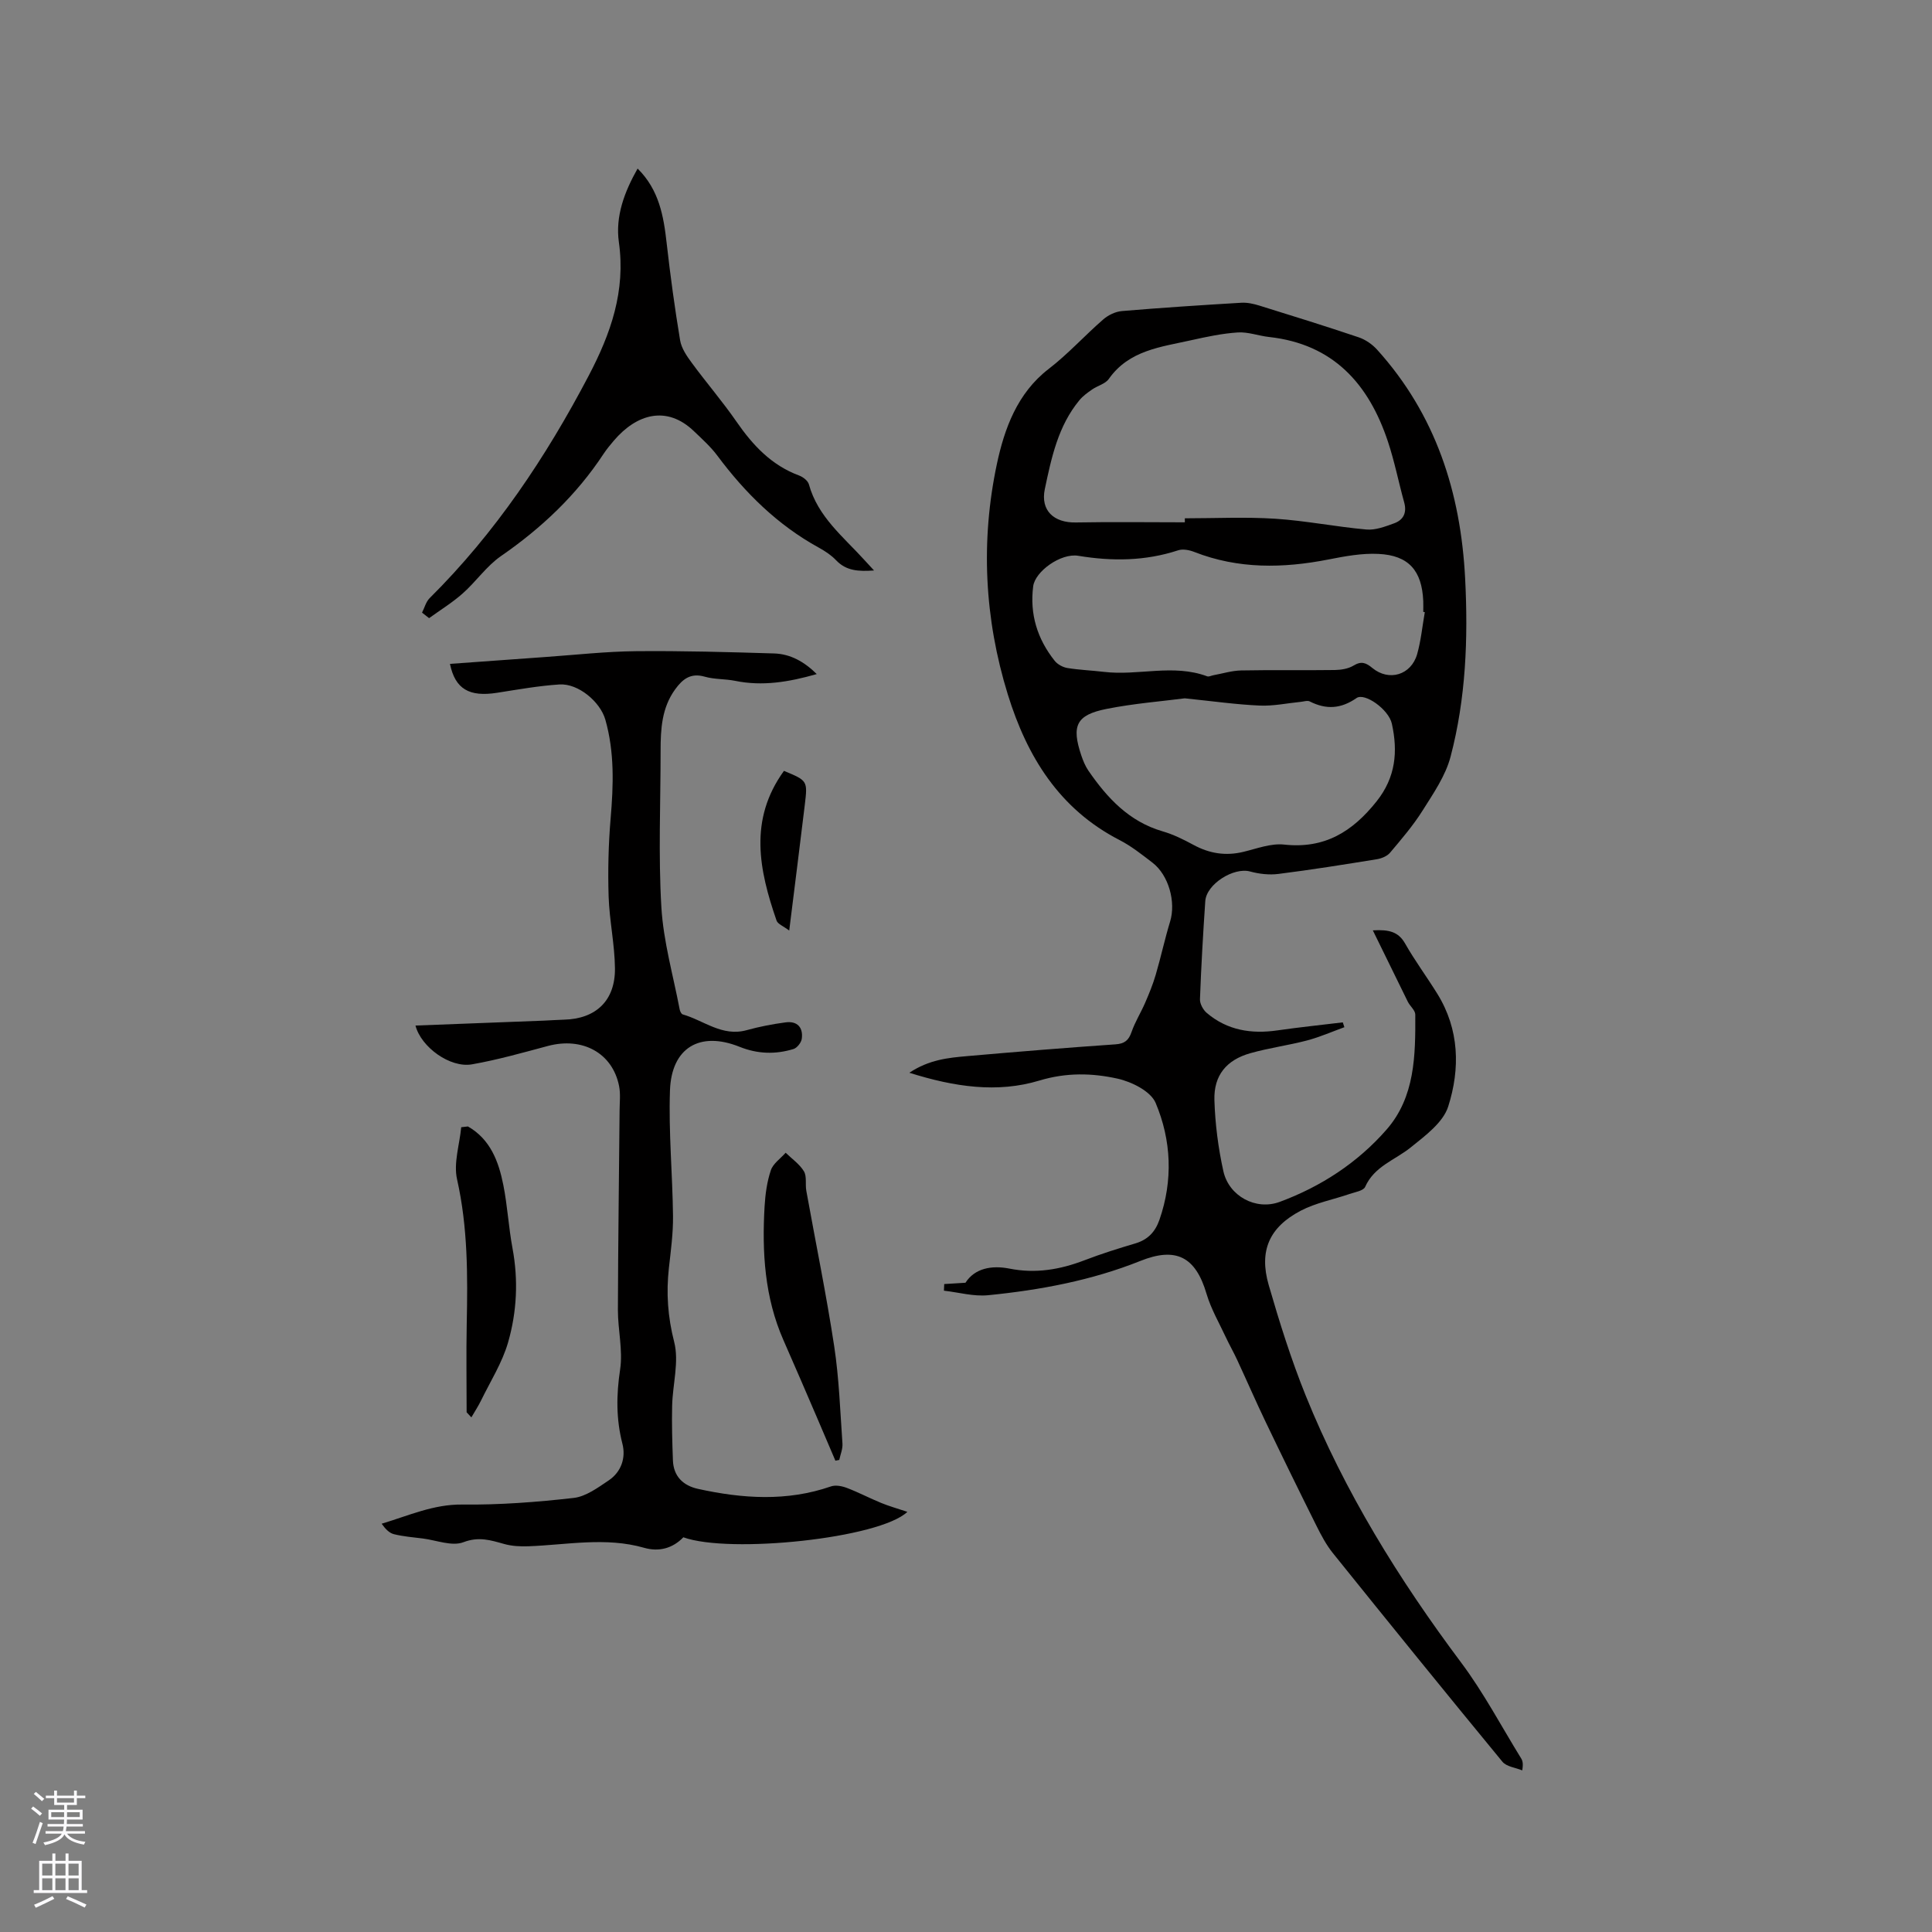
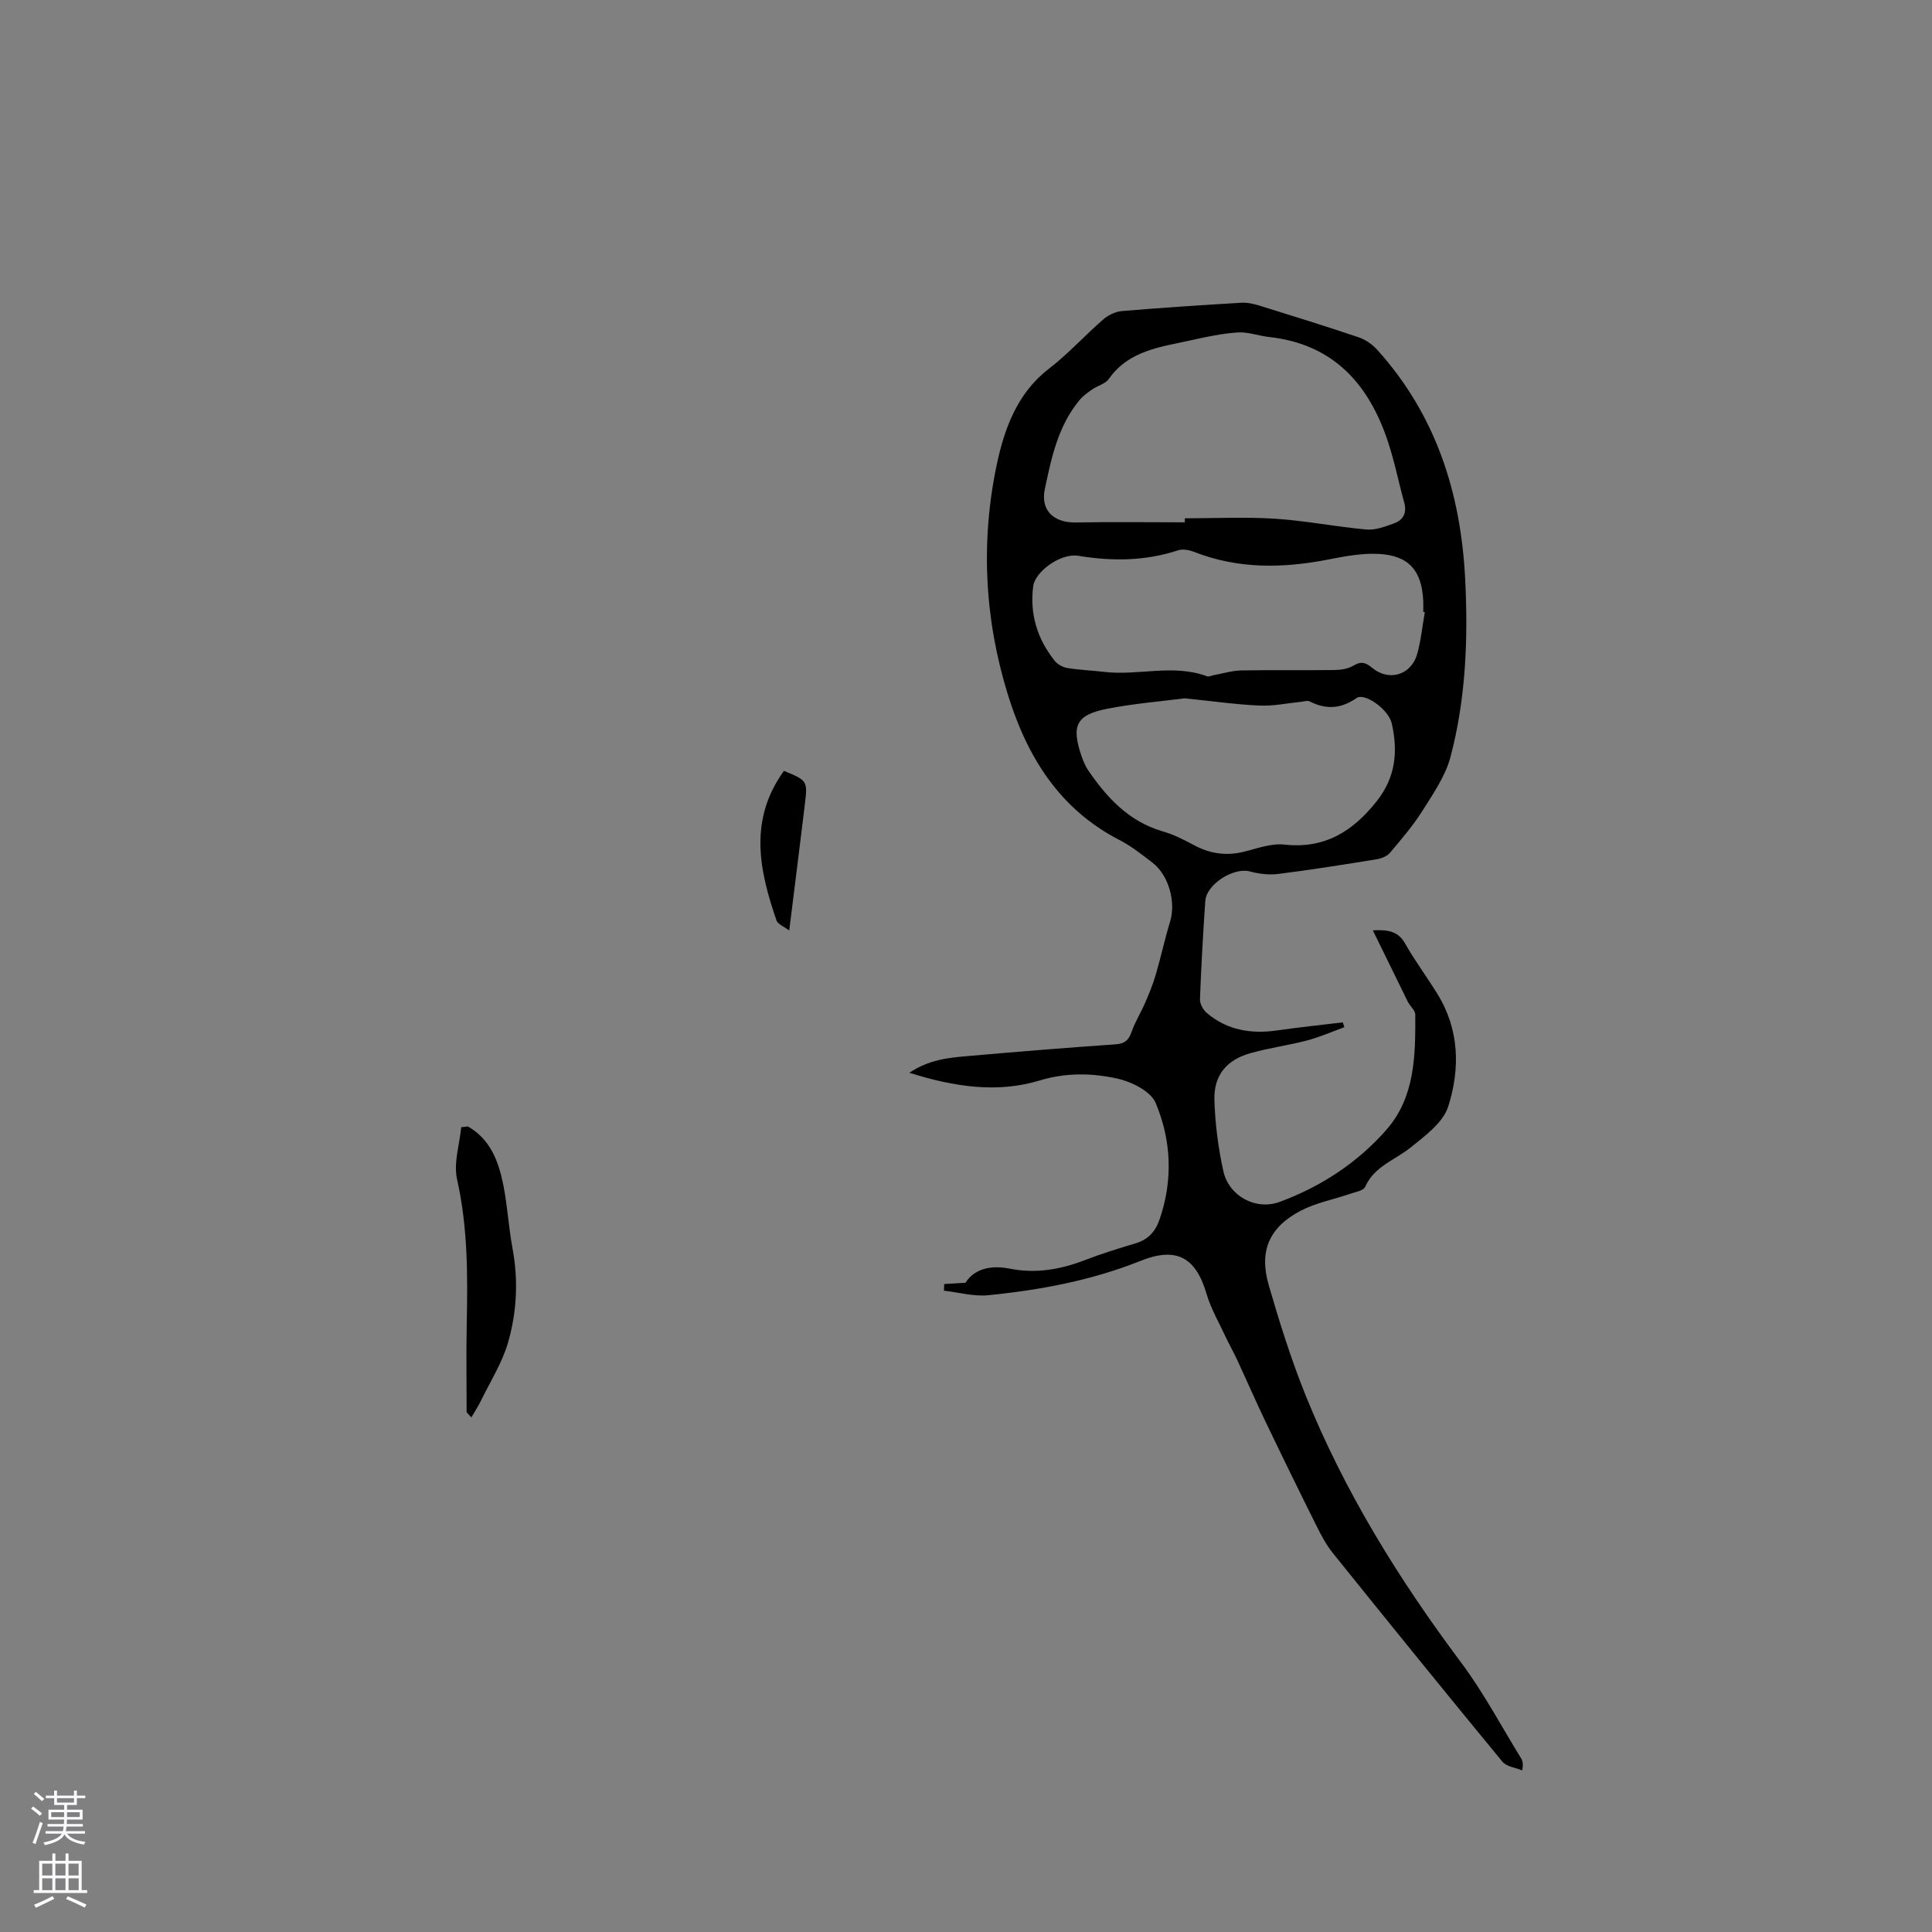
<svg xmlns="http://www.w3.org/2000/svg" enable-background="new 0 0 400 400" viewBox="0 0 400 400">
  <rect x="0" y="0" width="400" height="400" fill="#808080" stroke="none" />
  <g fill="#010000">
    <path d="m284.23 192.62c3.39-.2 5.3.3 6.69 2.74 2.03 3.58 4.51 6.91 6.68 10.42 4.56 7.38 4.72 15.5 2.24 23.3-1.06 3.34-4.79 6.08-7.79 8.5-3.23 2.6-7.51 3.87-9.41 8.15-.36.81-2.09 1.08-3.23 1.47-3.37 1.16-6.98 1.83-10.1 3.46-6.53 3.42-8.68 8.32-6.64 15.39 2.23 7.71 4.65 15.42 7.65 22.86 8.06 19.95 19.3 38.08 32.18 55.29 4.67 6.24 8.34 13.22 12.45 19.88.31.51.44 1.13.21 2.46-1.39-.58-3.25-.76-4.1-1.79-11.79-14.32-23.47-28.73-35.09-43.18-1.37-1.7-2.43-3.7-3.41-5.67-3.59-7.19-7.12-14.41-10.59-21.65-2-4.18-3.85-8.44-5.8-12.64-.75-1.63-1.65-3.19-2.41-4.82-1.37-2.94-3.04-5.81-3.95-8.89-2.27-7.74-6.35-9.79-13.73-6.83-10.1 4.04-20.73 6.02-31.49 7.09-2.99.3-6.1-.59-9.16-.94.02-.46.04-.91.06-1.37 1.31-.08 2.62-.16 4.4-.27 1.89-2.96 5.35-3.67 9.1-2.93 5.42 1.08 10.49.21 15.55-1.73 3.45-1.33 7-2.44 10.54-3.49 2.58-.77 4.1-2.39 4.97-4.88 2.84-8.18 2.48-16.45-.79-24.21-1.02-2.41-4.95-4.37-7.89-5.02-5.28-1.17-10.6-1.29-16.19.4-8.67 2.62-17.53 1.34-26.91-1.62 4.11-2.72 8.06-3.1 11.95-3.44 10.23-.9 20.47-1.73 30.72-2.44 1.91-.13 2.74-.83 3.34-2.57.72-2.08 1.92-3.98 2.8-6.01.83-1.92 1.63-3.86 2.21-5.86 1.07-3.64 1.86-7.36 2.97-10.99 1.23-4.02-.28-9.6-3.66-12.19-2.18-1.67-4.37-3.42-6.8-4.67-12.49-6.42-19.16-17.28-23.14-30.14-4.86-15.7-5.65-31.8-2.26-47.75 1.54-7.21 4.18-14.63 10.72-19.66 4.02-3.09 7.46-6.92 11.3-10.25 1.03-.9 2.53-1.62 3.87-1.73 8.23-.69 16.48-1.23 24.73-1.72 1.23-.07 2.53.22 3.72.59 6.87 2.13 13.75 4.27 20.57 6.57 1.41.48 2.81 1.45 3.81 2.56 12.14 13.44 17.31 29.58 18.22 47.35.64 12.45.16 24.86-3.02 36.93-1.04 3.95-3.56 7.6-5.79 11.14-1.95 3.1-4.37 5.92-6.74 8.73-.6.71-1.74 1.18-2.7 1.34-6.79 1.1-13.59 2.19-20.42 3.05-1.91.24-3.99 0-5.86-.51-3.37-.92-9.03 2.59-9.27 6.14-.46 6.77-.85 13.54-1.1 20.32-.03.94.66 2.2 1.42 2.84 4.25 3.6 9.23 4.38 14.62 3.6 4.5-.65 9.02-1.11 13.53-1.66.11.33.22.67.33 1-2.56.93-5.08 2.04-7.71 2.74-3.88 1.02-7.89 1.55-11.75 2.64-4.94 1.39-7.6 4.58-7.45 9.71.15 4.94.79 9.92 1.86 14.74 1.15 5.14 6.71 8.16 11.65 6.34 8.55-3.16 16.15-8.12 22.14-14.98 5.9-6.75 5.98-15.37 5.94-23.8 0-.89-1.09-1.74-1.55-2.67-2.34-4.77-4.67-9.55-7.24-14.77zm-38.92-84.48c0-.28 0-.56 0-.83 6.25 0 12.52-.31 18.74.09 6.3.41 12.55 1.67 18.85 2.23 1.87.17 3.91-.62 5.76-1.29 1.92-.7 2.65-2.21 2.06-4.33-1.16-4.18-1.99-8.46-3.36-12.57-3.97-11.96-11.33-20.21-24.62-21.67-2.17-.24-4.34-1.08-6.47-.94-3.26.21-6.5.91-9.7 1.62-6.24 1.4-12.82 2.06-17 8-.72 1.03-2.33 1.4-3.46 2.19-.94.65-1.9 1.34-2.62 2.21-4.42 5.33-5.8 11.91-7.17 18.4-.94 4.46 1.89 7.01 6.42 6.92 7.52-.14 15.05-.03 22.57-.03zm49.68 18.6c-.11-.02-.21-.04-.32-.06 0-.74.03-1.48 0-2.23-.27-6.29-3-9.47-9.27-9.77-3.42-.17-6.94.48-10.33 1.15-9.43 1.85-18.71 2.01-27.82-1.56-1.02-.4-2.36-.66-3.34-.33-6.81 2.23-13.66 2.29-20.67 1.13-3.61-.6-8.94 3.24-9.33 6.32-.74 5.77.86 10.91 4.45 15.42.59.74 1.67 1.33 2.61 1.49 2.5.41 5.05.5 7.56.8 7.11.86 14.37-1.71 21.42.93.33.12.81-.14 1.22-.22 1.93-.35 3.85-.96 5.78-1 6.46-.13 12.93 0 19.39-.09 1.32-.02 2.81-.26 3.9-.92 1.61-.98 2.58-.59 3.89.5 3.44 2.83 8.02 1.47 9.27-2.85.8-2.82 1.08-5.8 1.59-8.71zm-49.7 17.84c-4.68.61-10.5 1.06-16.18 2.19-6.29 1.25-7.31 3.47-5.24 9.63.37 1.09.82 2.2 1.46 3.14 3.9 5.67 8.43 10.56 15.38 12.58 2.21.64 4.33 1.69 6.36 2.79 3.32 1.81 6.7 2.35 10.39 1.45 2.77-.67 5.67-1.79 8.39-1.5 8.37.92 14.14-2.64 19.16-8.95 3.98-5 4.42-10.35 3.16-16.07-.66-2.99-5.64-6.48-7.31-5.32-3.24 2.25-6.29 2.43-9.7.7-.48-.24-1.23.03-1.85.09-2.84.28-5.7.9-8.52.77-4.8-.21-9.58-.89-15.5-1.5z" />
-     <path d="m86.02 212.33c8.91-.34 17.77-.68 26.63-1.02 1.38-.05 2.75-.17 4.13-.2 6.57-.16 10.61-3.92 10.54-10.63-.05-4.96-1.15-9.9-1.31-14.86-.17-5.37-.04-10.78.41-16.13.59-6.91.83-13.73-1.09-20.49-1.05-3.69-5.61-7.55-9.51-7.29-4.31.28-8.6 1.05-12.88 1.72-5.77.91-8.7-.75-9.78-5.98 6.64-.48 13.24-.97 19.84-1.43 6.24-.44 12.47-1.14 18.71-1.2 9.52-.09 19.04.18 28.55.47 3.36.1 6.22 1.68 8.84 4.27-5.78 1.65-11.23 2.56-16.9 1.4-2.07-.42-4.27-.28-6.29-.86-2.9-.83-4.56.47-6.11 2.6-2.8 3.84-3.03 8.25-3.03 12.74 0 10.8-.48 21.63.16 32.39.42 7.11 2.45 14.12 3.79 21.16.07.38.34.95.63 1.03 4.36 1.25 8.16 4.66 13.22 3.27 2.64-.73 5.36-1.26 8.08-1.62 2.4-.32 3.67 1.04 3.35 3.4-.11.79-.98 1.9-1.72 2.12-3.73 1.14-7.42 1.04-11.16-.46-8.22-3.3-14.11.17-14.41 9.05-.3 8.64.53 17.31.63 25.97.04 3.58-.45 7.18-.85 10.75-.58 5.19-.24 10.14 1.09 15.33 1.05 4.09-.31 8.76-.42 13.18-.09 3.77.02 7.56.16 11.33.12 3.33 2.12 5.24 5.21 5.92 9.2 2.02 18.39 2.65 27.53-.52.96-.33 2.3-.06 3.31.33 2.39.91 4.68 2.12 7.05 3.09 1.65.68 3.38 1.16 5.44 1.85-5.73 5.5-36.81 8.73-46.38 5.27-2.22 2.3-5.05 3.05-8.1 2.18-7.99-2.29-15.99-.61-24-.32-1.66.06-3.39-.03-4.98-.47-2.82-.79-5.26-1.59-8.46-.37-2.36.9-5.57-.41-8.4-.77-2-.25-4.02-.41-5.97-.89-.98-.24-1.8-1.1-2.55-2.17 5.65-1.7 10.75-4.04 16.68-3.97 7.69.09 15.43-.5 23.08-1.37 2.53-.29 5.01-2.13 7.26-3.64 2.6-1.76 3.57-4.68 2.82-7.59-1.32-5.15-1.26-10.12-.47-15.37.6-3.99-.47-8.21-.46-12.33.04-13.77.23-27.54.35-41.31.01-1.69.22-3.43-.11-5.06-1.37-6.83-7.58-10.19-14.75-8.27-5.2 1.39-10.41 2.87-15.7 3.8-4.51.8-10.54-3.55-11.7-8.03z" />
-     <path d="m87.38 126.84c.51-1.01.81-2.24 1.57-3 13.59-13.49 24.08-29.18 32.94-46.07 4.57-8.71 7.67-17.53 6.24-27.64-.75-5.32 1.13-10.38 3.88-15.23 4.45 4.4 5.39 9.84 6.02 15.49.76 6.71 1.67 13.41 2.78 20.07.28 1.67 1.4 3.29 2.45 4.71 3.01 4.1 6.34 7.96 9.23 12.14 3.38 4.89 7.25 9.03 12.98 11.15.8.3 1.79 1.07 2 1.81 1.84 6.71 7.12 10.85 11.49 15.67.55.61 1.12 1.21 2 2.17-3.2.22-5.74.11-7.86-2.12-1-1.05-2.29-1.9-3.58-2.61-8.52-4.68-15.24-11.31-21-19.04-1.38-1.85-3.14-3.43-4.82-5.04-5.66-5.45-11.9-3.6-16.62 1.94-.76.89-1.5 1.79-2.14 2.76-5.61 8.52-12.84 15.34-21.22 21.13-2.99 2.07-5.16 5.29-7.93 7.74-2.14 1.9-4.62 3.42-6.95 5.11-.49-.38-.97-.76-1.46-1.14z" />
-     <path d="m172.96 302.42c-1.23-2.89-2.46-5.79-3.7-8.67-2.34-5.43-4.66-10.86-7.05-16.27-3.91-8.88-4.46-18.23-3.91-27.72.15-2.52.5-5.11 1.3-7.48.47-1.39 2.01-2.42 3.06-3.62 1.29 1.26 2.88 2.35 3.78 3.84.64 1.06.25 2.7.5 4.05 1.93 10.72 4.13 21.39 5.77 32.16 1.01 6.65 1.24 13.43 1.71 20.16.08 1.11-.42 2.26-.66 3.39-.26.06-.53.11-.8.16z" />
    <path d="m96.88 233.22c4.64 2.65 6.36 7.24 7.33 12.13.86 4.32 1.09 8.76 1.9 13.1 1.23 6.6.9 13.17-.92 19.49-1.21 4.19-3.64 8.02-5.58 11.99-.59 1.21-1.34 2.35-2.02 3.52-.33-.35-.65-.7-.98-1.05 0-6.08-.1-12.17.02-18.24.21-10.06.24-20.04-2-29.99-.76-3.36.52-7.18.86-10.79.48-.05.94-.11 1.39-.16z" />
    <path d="m162.31 159.6c4.88 2.03 4.91 2.03 4.32 6.99-1.01 8.37-2.07 16.74-3.23 26.07-1.23-.93-2.37-1.34-2.62-2.06-3.61-10.44-5.81-20.86 1.53-31z" />
  </g>
  <path d="m6.44 374.46.42-.45c.65.47 1.27.95 1.85 1.44l-.45.49c-.65-.56-1.25-1.06-1.82-1.48m.93 7.33-.63-.26c.55-1.36 1.05-2.8 1.52-4.33.19.1.38.19.59.27-.46 1.29-.95 2.73-1.48 4.32m-.38-10.38.44-.42c.43.34 1.01.82 1.74 1.44l-.49.49c-.53-.51-1.09-1.01-1.69-1.51m2.5.35h1.72v-1.04h.59v1.04h3.52v-1.04h.59v1.04h1.75v.53h-1.75v1.42h-2.03v.97h3.22v2.03h-3.24c0 .35-.01.66-.03.93h3.32v.53h-3.37c-.03.27-.08.58-.15.94h3.96v.53h-3.71c.67.92 1.93 1.48 3.79 1.68-.13.24-.23.44-.29.59-2.13-.38-3.48-1.08-4.04-2.12-.43.97-1.77 1.72-4.03 2.23-.09-.19-.2-.37-.33-.55 2.1-.42 3.37-1.03 3.81-1.83h-3.36v-.53h3.58c.08-.29.13-.61.16-.94h-3.33v-.53h3.39c.02-.27.04-.58.04-.93h-3.23v-2.03h3.25v-.97h-2.07v-1.42h-1.73zm1.12 3.44v1h2.65c.01-.3.02-.44.01-.4v-.25-.35zm1.19-2h3.52v-.91h-3.52zm4.71 2h-2.63v.59c0 .15-.01.28-.01.4h2.64z" fill="#fbfafc" />
  <path d="m13.56 383.74h.63v1.52h2.72v6.07h1.13v.6h-11.06v-.6h1.13v-6.07h2.73v-1.52h.63v1.52h2.1v-1.52zm-2.69 8.83.38.56c-1.24.63-2.53 1.25-3.85 1.85-.1-.21-.21-.42-.34-.63 1.36-.55 2.63-1.15 3.81-1.78m-2.13-4.27h2.1v-2.45h-2.1zm0 3.04h2.1v-2.46h-2.1zm2.72-3.04h2.1v-2.45h-2.1zm0 3.04h2.1v-2.46h-2.1zm6.07 3.6c-1.41-.71-2.7-1.3-3.86-1.78l.35-.56c1.45.62 2.75 1.19 3.88 1.72zm-1.25-9.09h-2.1v2.45h2.1zm-2.09 5.49h2.1v-2.46h-2.1z" fill="#fbfafc" />
</svg>